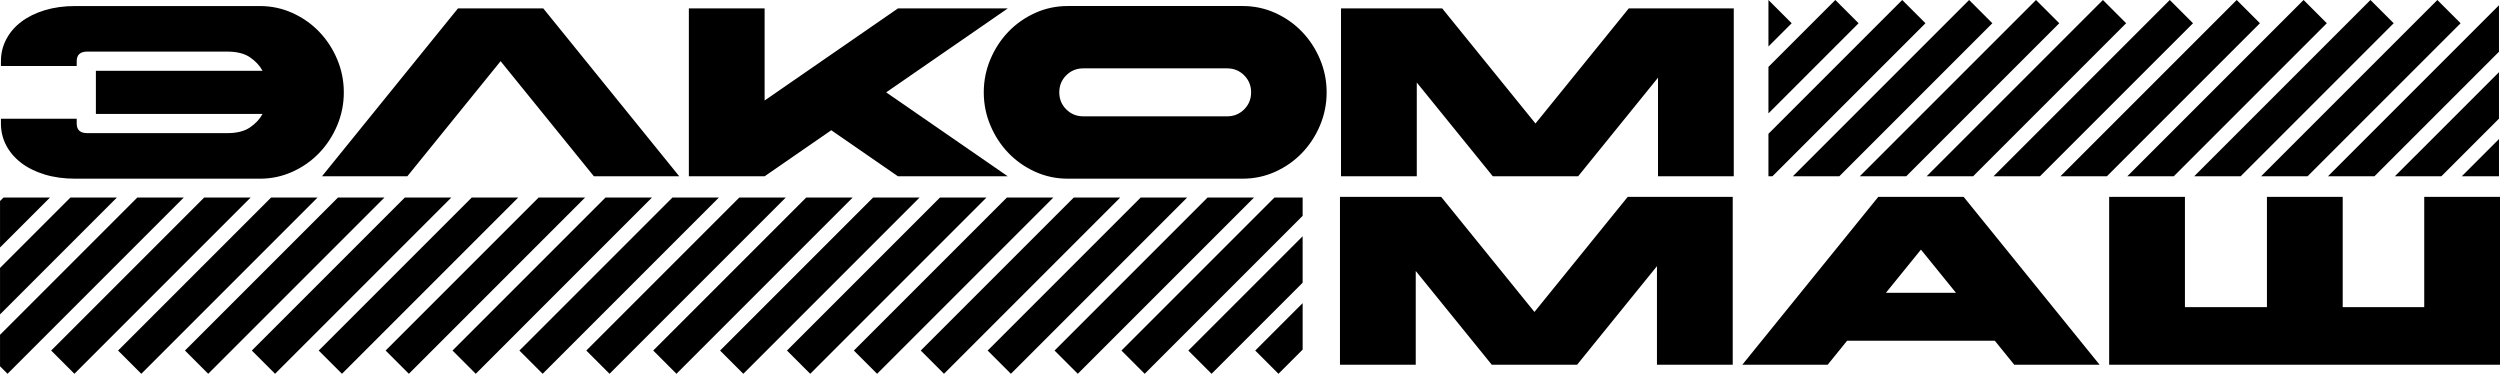
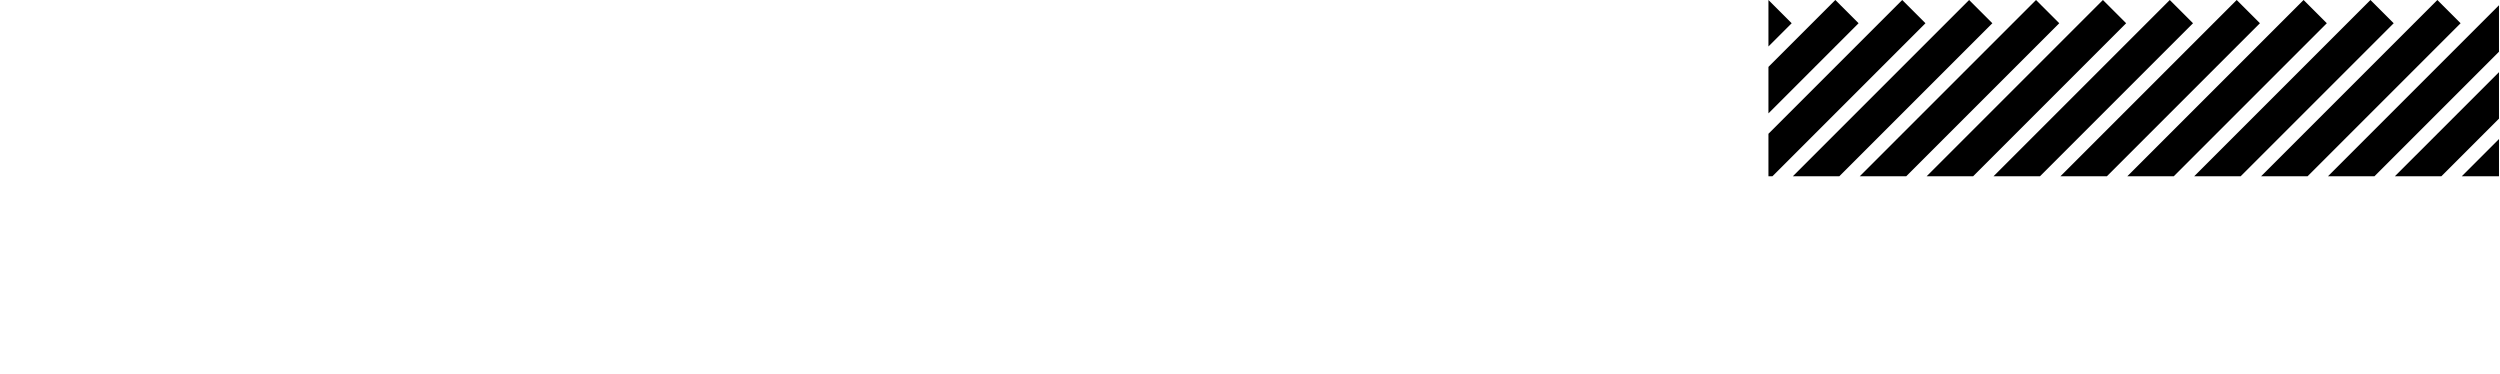
<svg xmlns="http://www.w3.org/2000/svg" xml:space="preserve" width="164.93mm" height="24.66mm" version="1.1" style="shape-rendering:geometricPrecision; text-rendering:geometricPrecision; image-rendering:optimizeQuality; fill-rule:evenodd; clip-rule:evenodd" viewBox="0 0 2206.56 329.92">
  <defs>
    <style type="text/css"> .fil0 {fill:black;fill-rule:nonzero} </style>
  </defs>
  <g id="Layer_x0020_1">
    <g id="_1539876757296">
-       <path class="fil0" d="M84.63 100.56l0 -38.09 147.08 0c-2.4,-4.51 -6.07,-8.46 -11.01,-11.85 -4.94,-3.39 -11.64,-5.08 -20.1,-5.08l-123.59 0c-6.21,0 -9.31,2.82 -9.31,8.46l0 4.23 -66.88 0 0 -4.23c0,-6.91 1.55,-13.33 4.66,-19.26 3.1,-5.93 7.51,-11.08 13.23,-15.45 5.71,-4.37 12.63,-7.79 20.74,-10.26 8.11,-2.47 17.11,-3.7 26.98,-3.7l162.96 0c10.16,0 19.75,2.05 28.78,6.14 9.03,4.09 16.89,9.63 23.6,16.61 6.7,6.98 11.99,15.1 15.87,24.34 3.88,9.24 5.82,18.94 5.82,29.1 0,10.16 -1.94,19.86 -5.82,29.1 -3.88,9.24 -9.17,17.35 -15.87,24.34 -6.7,6.98 -14.57,12.52 -23.6,16.61 -9.03,4.09 -18.62,6.14 -28.78,6.14l-162.96 0c-9.88,0 -18.87,-1.23 -26.98,-3.7 -8.11,-2.47 -15.03,-5.89 -20.74,-10.26 -5.71,-4.37 -10.12,-9.52 -13.23,-15.45 -3.1,-5.93 -4.66,-12.34 -4.66,-19.26l0 -4.23 66.88 0 0 4.23c0,5.64 3.1,8.46 9.31,8.46l123.59 0c8.46,0 15.17,-1.69 20.1,-5.08 4.94,-3.39 8.61,-7.34 11.01,-11.85l-147.08 0zm274.91 55.02l-75.34 0 119.99 -148.14 75.34 0 119.99 148.14 -75.34 0 -82.33 -101.58 -82.32 101.58zm248.45 -148.14l66.88 0 0 81.27 117.67 -81.27 96.93 0 -107.3 74.07 107.3 74.07 -96.93 0 -58.83 -40.63 -58.83 40.63 -66.88 0 0 -148.14zm488.87 -2.12c10.16,0 19.75,2.05 28.78,6.14 9.03,4.09 16.89,9.63 23.6,16.61 6.7,6.98 11.99,15.1 15.87,24.34 3.88,9.24 5.82,18.94 5.82,29.1 0,10.16 -1.94,19.86 -5.82,29.1 -3.88,9.24 -9.17,17.35 -15.87,24.34 -6.7,6.98 -14.57,12.52 -23.6,16.61 -9.03,4.09 -18.62,6.14 -28.78,6.14l-154.49 0c-10.16,0 -19.75,-2.05 -28.78,-6.14 -9.03,-4.09 -16.89,-9.63 -23.6,-16.61 -6.7,-6.98 -11.99,-15.1 -15.87,-24.34 -3.88,-9.24 -5.82,-18.94 -5.82,-29.1 0,-10.16 1.94,-19.86 5.82,-29.1 3.88,-9.24 9.17,-17.35 15.87,-24.34 6.7,-6.98 14.57,-12.52 23.6,-16.61 9.03,-4.09 18.62,-6.14 28.78,-6.14l154.49 0zm-13.76 55.02l-126.98 0c-5.93,0 -10.93,2.05 -15.03,6.14 -4.09,4.09 -6.14,9.1 -6.14,15.03 0,5.93 2.05,10.93 6.14,15.03 4.09,4.09 9.1,6.14 15.03,6.14l126.98 0c5.93,0 10.93,-2.05 15.03,-6.14 4.09,-4.09 6.14,-9.1 6.14,-15.03 0,-5.93 -2.05,-10.93 -6.14,-15.03 -4.09,-4.09 -9.1,-6.14 -15.03,-6.14zm100.52 -52.91l89.31 0 82.33 101.58 82.32 -101.58 92.69 0 0 148.14 -66.88 0 0 -86.98 -70.47 86.98 -75.34 0 -67.09 -82.75 0 82.75 -66.88 0 0 -148.14z" />
-       <path class="fil0" d="M1182.7 173.76l89.31 0 82.33 101.58 82.32 -101.58 92.69 0 0 148.14 -66.88 0 0 -86.98 -70.47 86.98 -75.34 0 -67.09 -82.75 0 82.75 -66.88 0 0 -148.14zm670.44 148.14l-75.34 0 -17.14 -21.16 -130.36 0 -17.14 21.16 -75.34 0 119.99 -148.14 75.34 0 119.99 148.14zm-126.77 -63.49l-30.9 -38.09 -30.9 38.09 61.8 0zm274.49 -84.65l66.87 0 0 97.35 71.96 0 0 -97.35 66.87 0 0 148.14 -344.96 0 0 -148.14 66.88 0 0 97.35 72.38 0 0 -97.35z" />
-       <path class="fil0" d="M242.78 329.92l-20.51 -20.51 41.86 -41.86 0 0 93.21 -93.21 41.02 0 -155.58 155.57 -0 0zm906.97 -21.35l-21.35 21.35 -20.51 -20.51 41.86 -41.86 0 41.02zm0 -59.04l-80.39 80.39 -20.51 -20.51 100.89 -100.89 0 41.02zm0 -59.04l-139.43 139.43 -20.51 -20.51 135.07 -135.07 24.87 0 0 16.15zm-42.9 -16.15l-155.57 155.57 -20.51 -20.51 135.07 -135.07 41.01 0zm-59.04 0l-155.57 155.57 -20.51 -20.51 135.07 -135.07 41.02 0zm-59.04 0l-155.58 155.57 -0 0 -20.51 -20.51 41.86 -41.86 0 0 93.21 -93.21 41.02 0zm-59.04 0l-155.58 155.57 -0 0 -0 0 -20.51 -20.51 100.9 -100.89 0 0 34.17 -34.17 41.02 0zm-59.04 0l-116.05 116.05 0 -0 -39.53 39.53 -20.51 -20.51 135.07 -135.07 0 0 24.87 0 16.15 0zm-59.04 0l-57.01 57.01 0 -0 -98.57 98.57 -20.51 -20.51 135.07 -135.07 0 0 41.01 0 0 0zm-273.66 155.57l-20.51 -20.51 41.86 -41.86 0 0 93.21 -93.21 41.02 0 -155.57 155.57 -0 0zm-59.04 0l-0 0 -20.51 -20.51 100.9 -100.89 0 0 34.17 -34.17 41.02 0 -155.57 155.57 -0 0zm-19.51 -39.53l-39.53 39.53 -20.51 -20.51 135.07 -135.07 0 0 24.87 0 16.15 0 -116.05 116.05 0 -0zm0 -59.04l-98.57 98.57 -20.51 -20.51 135.07 -135.07 0 0 41.01 0 0 0 -57.01 57.01 0 -0zm-2.03 -57.01l-155.58 155.57 -20.51 -20.51 135.07 -135.07 41.02 0zm-118.08 0l-155.57 155.57 -0 0 -0 0 -20.51 -20.51 100.89 -100.89 0 0 34.17 -34.17 41.02 0zm-59.04 0l-116.05 116.05 0 -0 -39.53 39.53 -20.51 -20.51 135.07 -135.07 0 0 24.87 0 16.15 0zm-59.04 0l-57.01 57.01 0 -0 -98.57 98.57 -20.51 -20.51 135.07 -135.07 0 0 41.01 0 0 0zm531.37 0l-155.57 155.57 -20.51 -20.51 135.07 -135.07 41.02 0zm-590.41 0l-155.57 155.57 -6.62 -6.62 0 -27.78 121.18 -121.18 41.02 0zm-59.04 0l-103.15 103.15 0 -41.02 62.14 -62.14 41.02 0zm-59.04 0l-44.11 44.11 0 -41.02 3.1 -3.1 41.02 0z" />
      <path class="fil0" d="M1560.87 0l20.51 20.51 -20.51 20.51 0 -41.02zm295.21 0l0 -0 20.51 20.51 -41.86 41.86 0 -0 -93.21 93.21 -41.02 0 155.57 -155.57 0 0zm-295.21 59.04l59.04 -59.04 20.51 20.51 -79.55 79.55 0 -41.02zm0 59.04l118.08 -118.08 20.51 20.51 -135.07 135.06 -3.52 0 0 -37.49zm21.55 37.49l155.58 -155.57 20.51 20.51 -135.07 135.06 -41.02 0zm59.04 0l155.58 -155.57 20.51 20.51 -135.07 135.06 -41.02 0zm118.08 0l155.57 -155.57 0 0 0 -0 20.51 20.51 -100.9 100.89 0 -0 -34.17 34.17 -41.02 0zm59.04 0l116.05 -116.05 0 0 39.53 -39.53 20.51 20.51 -135.07 135.06 -0 0 -24.87 0 -16.15 0zm59.04 0l57.01 -57.01 0 0 98.57 -98.57 20.51 20.51 -135.07 135.06 -0 0 -41.01 0 -0 0zm328.05 0l-32.84 0 -0 0 32.84 -32.84 0 32.84zm0 -50.87l-50.87 50.87 -0 0 -24.87 0 -16.15 0 91.89 -91.88 0 41.02zm-269.01 50.87l155.57 -155.57 20.51 20.51 -135.07 135.06 -41.02 0zm59.04 0l155.58 -155.57 20.51 20.51 -135.07 135.06 -41.02 0zm59.04 0l150.93 -150.93 0 41.02 -109.91 109.91 -41.02 0z" />
    </g>
  </g>
</svg>